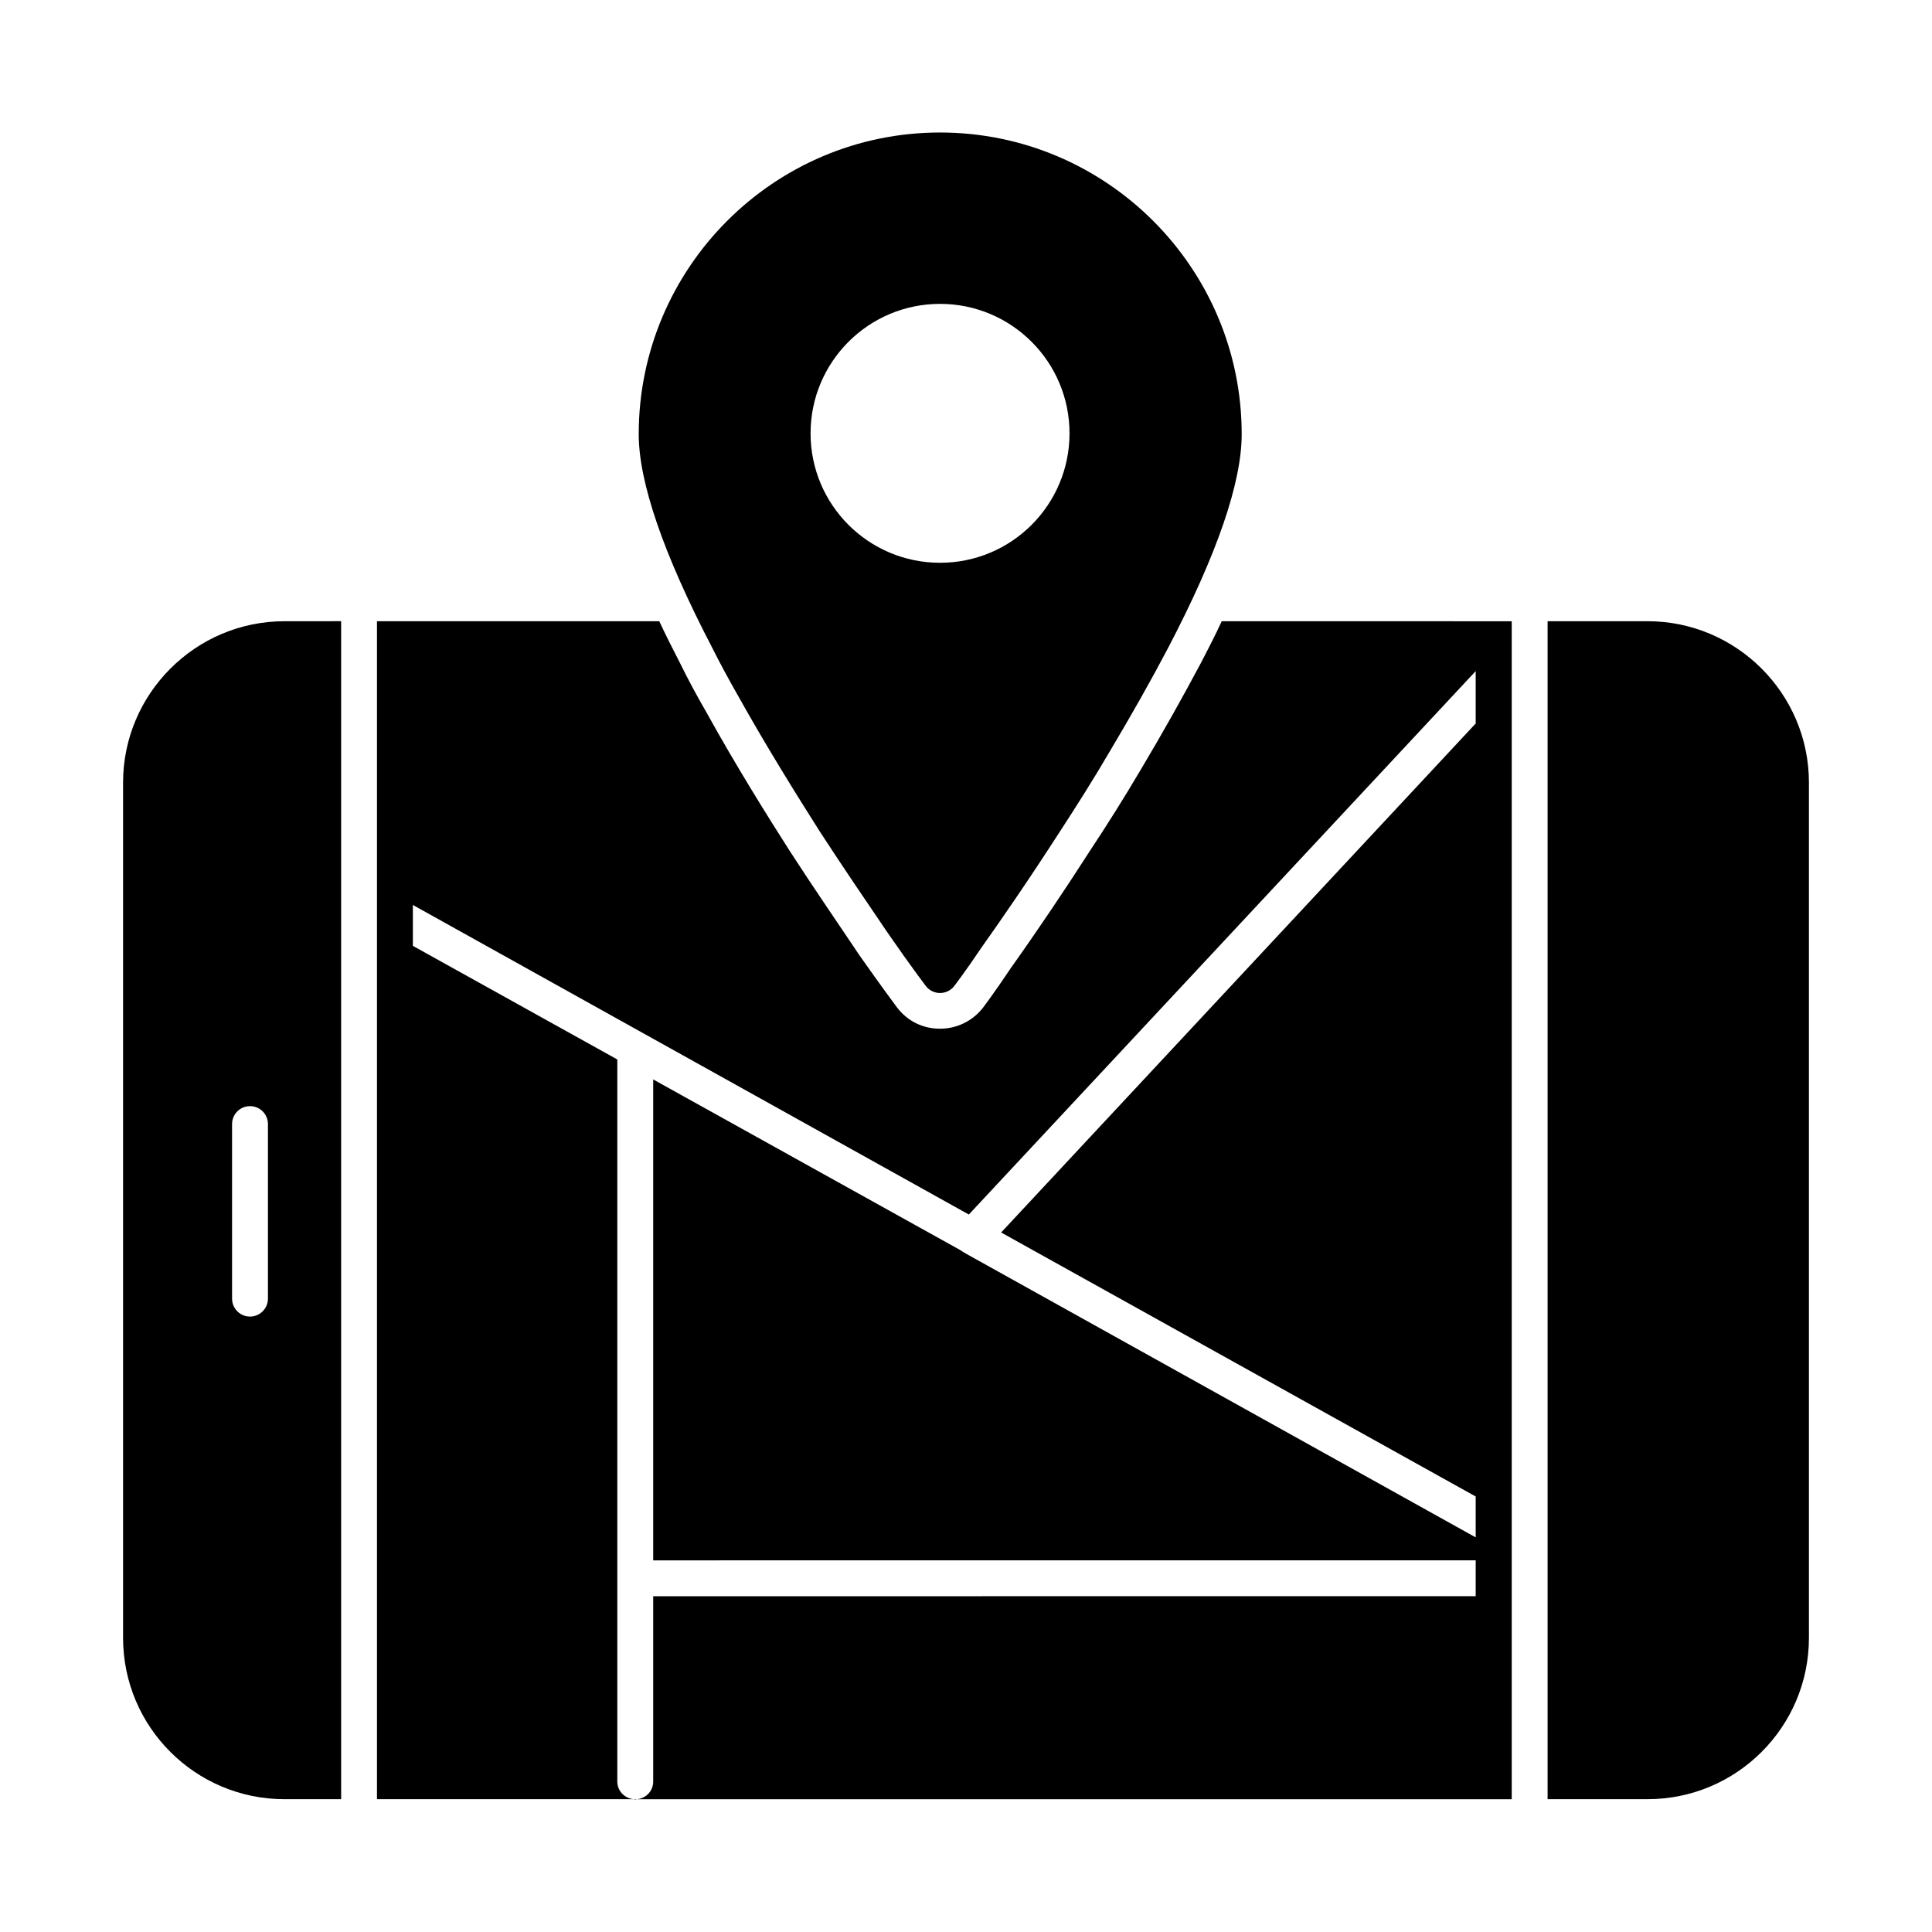
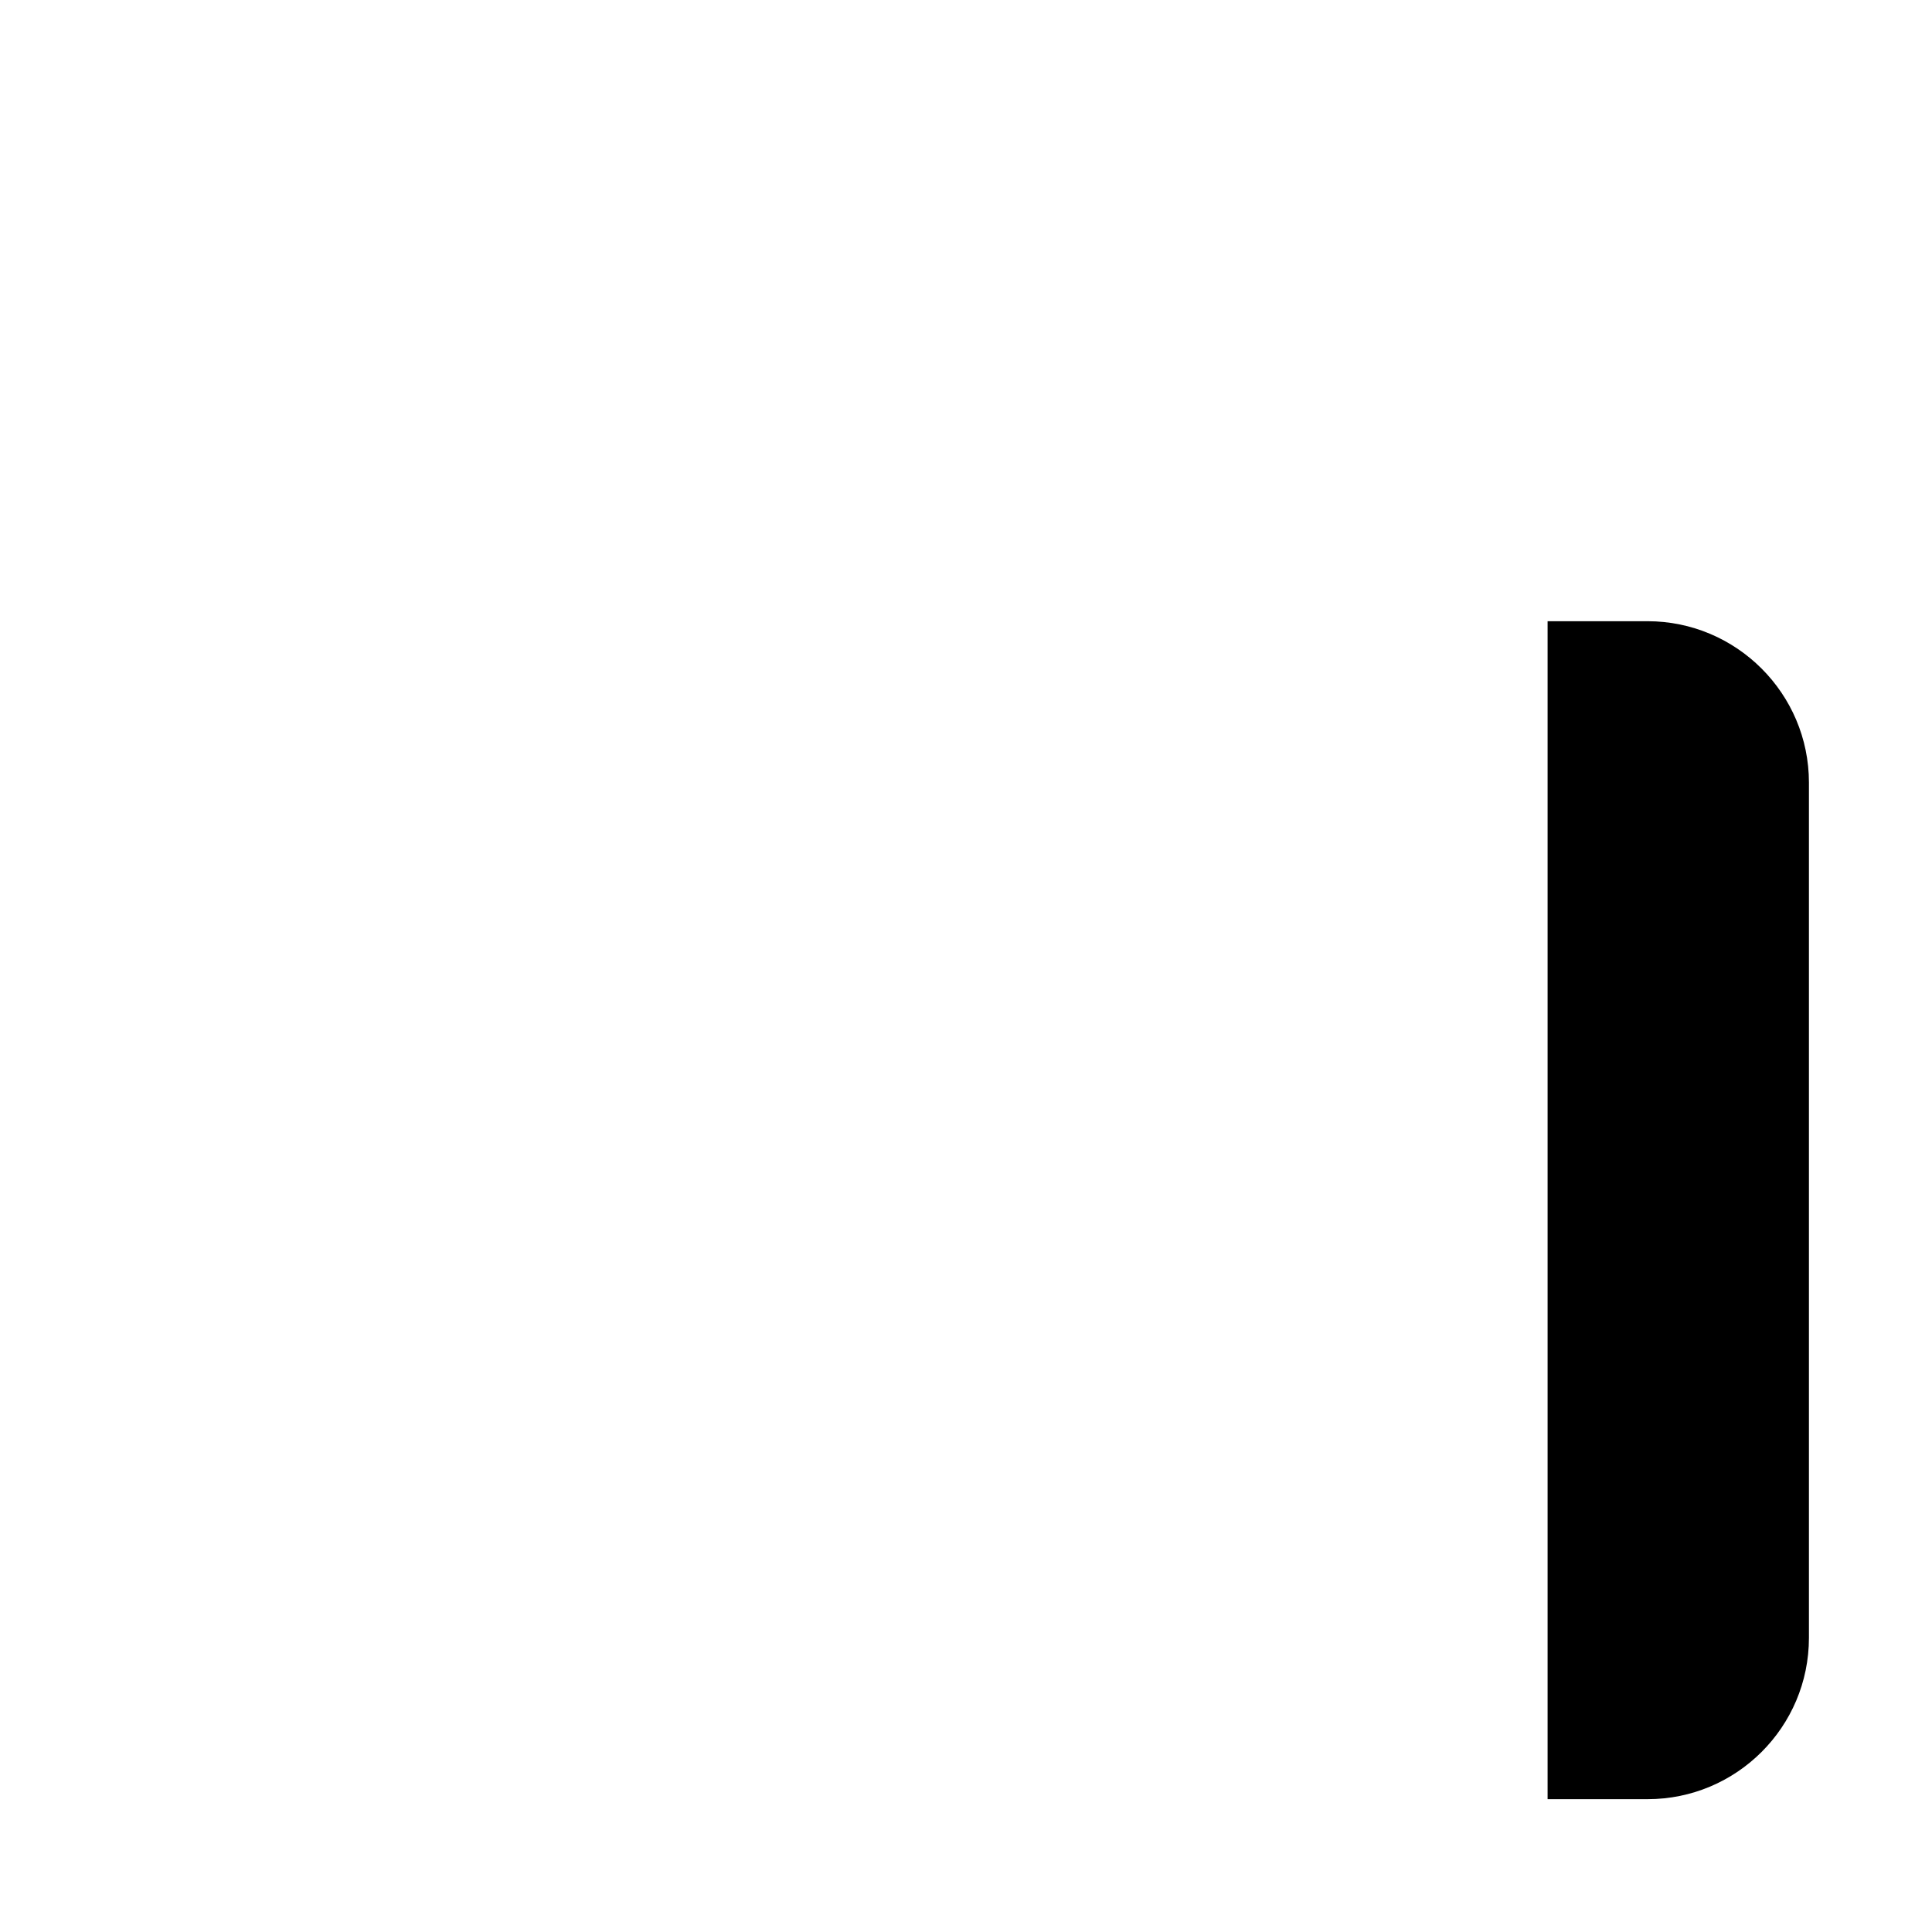
<svg xmlns="http://www.w3.org/2000/svg" fill="#000000" width="800px" height="800px" version="1.1" viewBox="144 144 512 512">
  <g>
-     <path d="m467.77 308.63c-1.711 3.707-3.609 7.414-5.703 11.406-4.562 8.555-9.695 17.777-15.875 28.137-4.371 7.414-8.934 14.641-13.402 21.387-6.652 10.363-13.879 21.105-20.914 30.992-4.371 6.559-7.414 10.551-7.414 10.551-2.758 3.516-6.941 5.512-11.312 5.512h-0.094c-4.469 0-8.555-1.996-11.312-5.609 0 0-3.992-5.324-10.074-13.973l-1.332-1.996c-4.848-7.223-10.742-15.781-17.016-25.477-5.894-9.223-14.449-22.91-22.055-36.691-2.473-4.277-4.848-8.648-7.035-13.117-1.996-3.898-3.898-7.606-5.512-11.121h-74.816v312.17h68.031c-2.422-0.219-4.34-2.188-4.34-4.672v-191.36l-54.18-30.109v-10.836l60.777 33.84c0.008 0.004 0.016 0.012 0.023 0.012l86.539 48.184 134.32-144.01v13.879l-125.76 134.89 125.76 69.965v10.836l-135.08-75.191-0.949-0.57-0.57-0.379-81.371-45.219v127.45l217.97-0.004v9.504l-217.97 0.004v49.133c0 2.481-1.918 4.453-4.34 4.672h231.86v-312.18z" />
-     <path d="m219.39 308.63c-23.574 0-42.777 19.203-42.777 42.777v226.62c0 23.668 19.203 42.777 42.777 42.777h15.016v-312.18zm-4.383 179.52c0 2.629-2.125 4.754-4.754 4.754s-4.754-2.125-4.754-4.754v-46.258c0-2.629 2.125-4.754 4.754-4.754s4.754 2.125 4.754 4.754z" />
    <path d="m580.61 308.63h-26.48v312.17h26.48c23.574 0 42.777-19.105 42.777-42.777v-226.62c0-23.574-19.203-42.777-42.777-42.777z" />
-     <path d="m339.54 328.29c7.566 13.582 16.02 27.086 21.746 36.121 6.348 9.738 12.223 18.363 16.895 25.23l1.336 1.957c5.871 8.484 9.82 13.684 9.82 13.684 0.895 1.18 2.289 1.867 3.769 1.875h0.016c1.477 0 2.867-0.688 3.769-1.855 0 0 2.926-3.805 7.234-10.219 4.777-6.731 12.258-17.508 20.734-30.672 4.316-6.629 8.824-13.719 13.125-21.082 6.039-10.137 11.148-19.188 15.617-27.699 12.914-24.684 19.461-43.715 19.461-56.57 0-44.086-35.863-79.945-79.945-79.945-44.031 0-79.848 35.859-79.848 79.945 0 12.738 6.543 31.766 19.422 56.496 2.125 4.25 4.445 8.512 6.848 12.734zm53.586-103.76c18.945 0 34.309 15.359 34.309 34.309 0 18.953-15.359 34.305-34.309 34.305-18.953 0-34.316-15.352-34.316-34.305 0-18.945 15.363-34.309 34.316-34.309z" />
-     <path d="m312.35 620.89c0.145 0 0.27-0.07 0.41-0.082h-0.824c0.145 0.016 0.27 0.082 0.414 0.082z" />
  </g>
</svg>